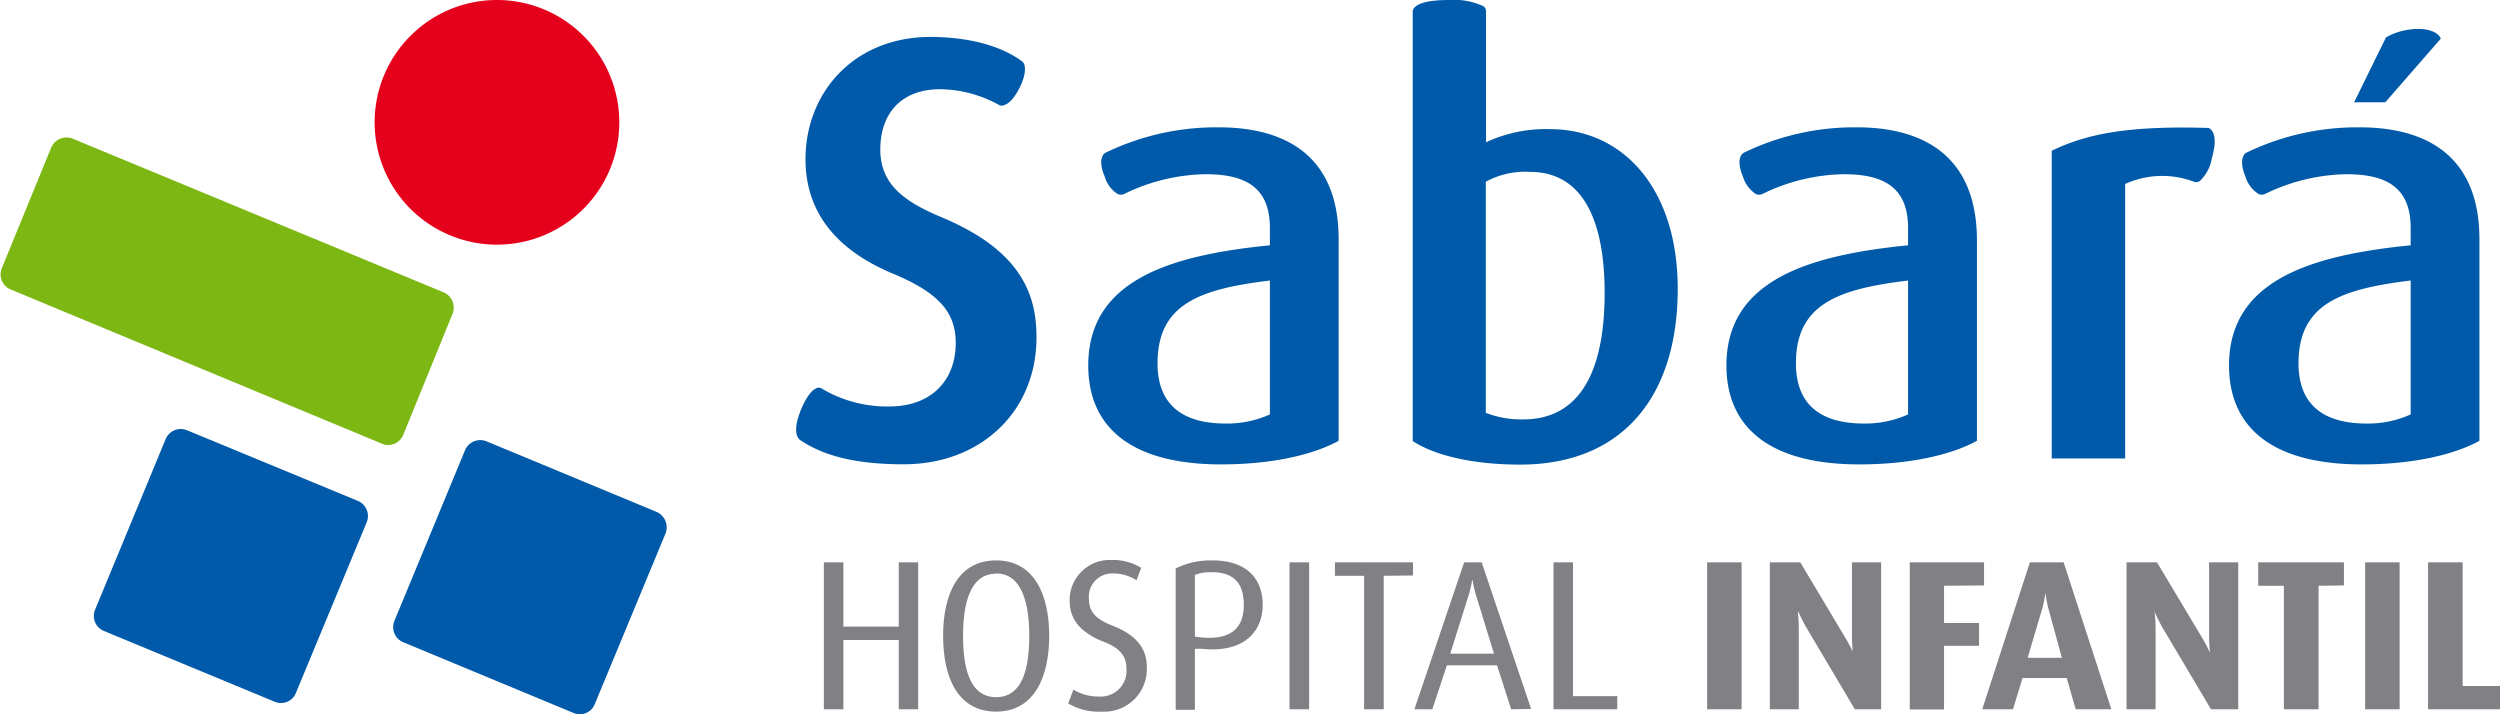
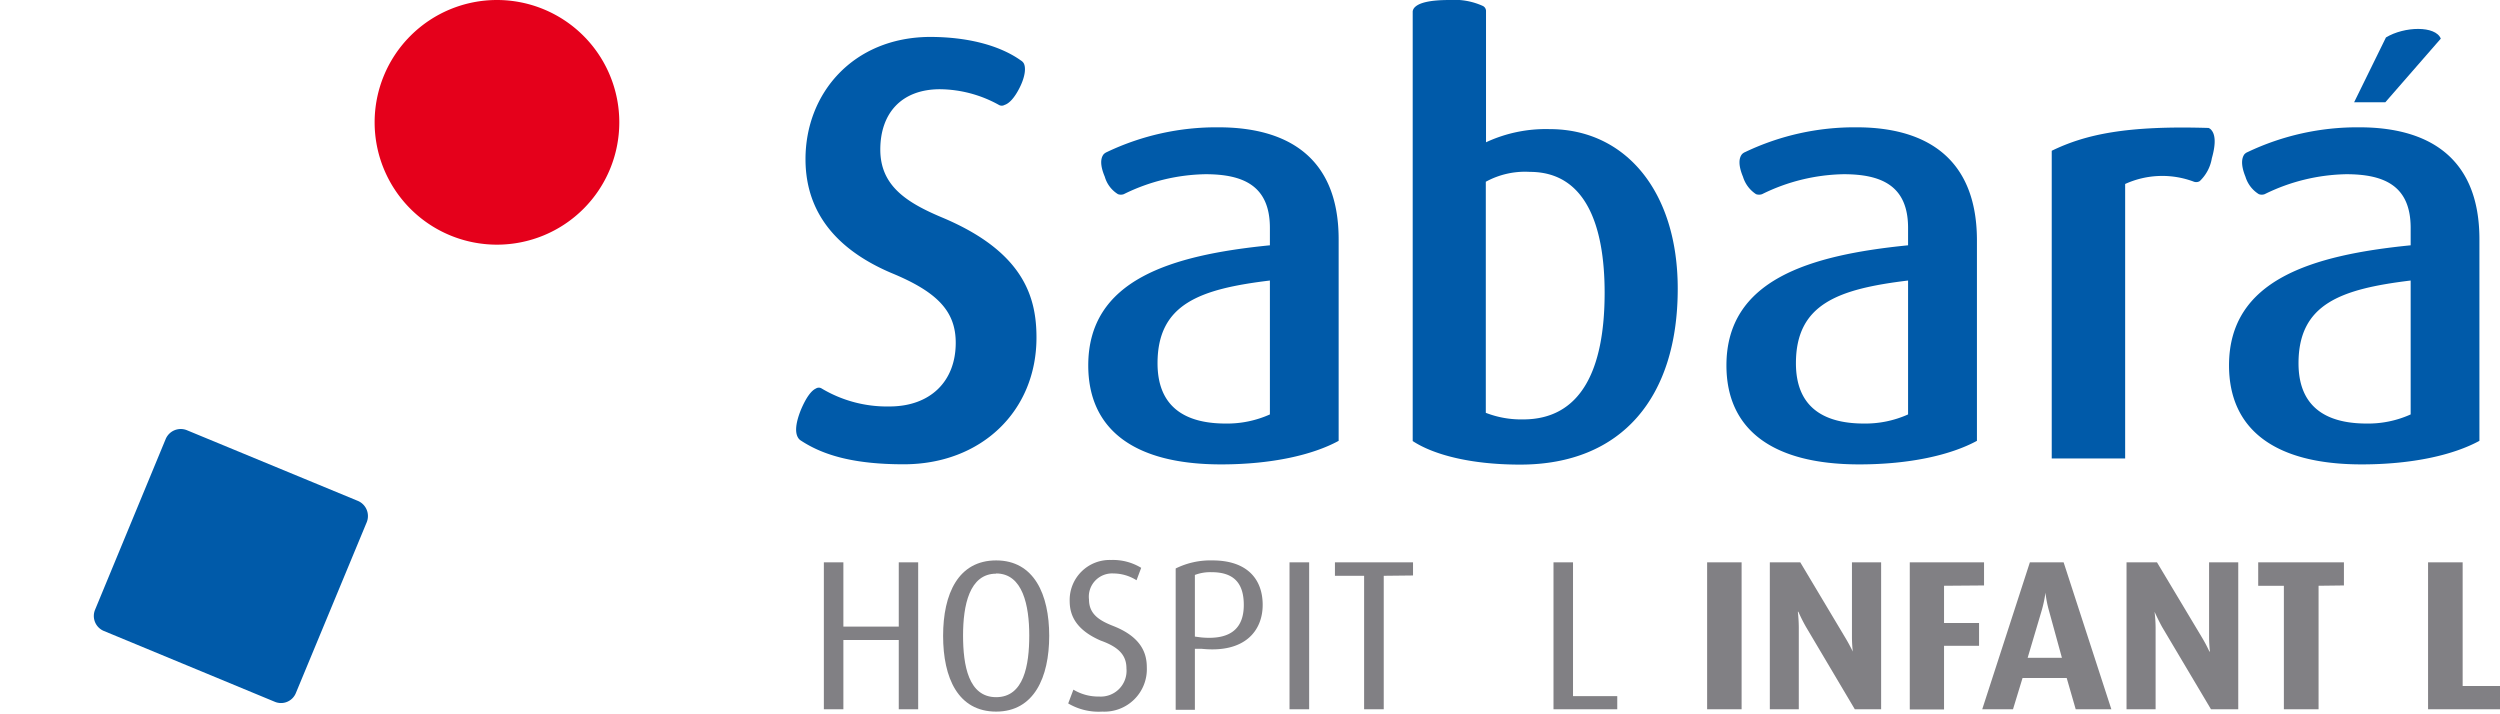
<svg xmlns="http://www.w3.org/2000/svg" viewBox="0 0 235.63 67.32">
  <title>logo_sabara_1</title>
  <g id="b3d9abc7-8fea-4c39-b0bd-1f1e53a4db24" data-name="Layer 2">
    <g id="f9eed40e-3737-4691-8f32-50092e9bfecd" data-name="Layer 1">
      <path d="M222.38,12a24.07,24.07,0,0,0-10.53,2.33.88.88,0,0,0-.3.2c-.27.35-.37,1,.09,2.13a2.93,2.93,0,0,0,1.26,1.64.8.8,0,0,0,.55,0,18.07,18.07,0,0,1,7.68-1.88c3.58,0,6.08,1.08,6.08,5.06v1.64c-9.33.93-17.12,3.26-17.12,11.32,0,5.91,4.15,9.33,12.5,9.33,4.79,0,8.66-.89,11.1-2.22v-19C233.69,14.68,228.69,12,222.38,12Zm4.83,27.06a9.74,9.74,0,0,1-4.14.86c-4,0-6.43-1.7-6.43-5.68,0-5.6,4-7,10.57-7.8Z" style="fill:#005aa9" />
      <path d="M230.05,3.64c-.5-1.24-3.44-1.16-5.17-.11l-3,6.11h2.94Z" style="fill:#005aa9" />
      <path d="M175,12a23.93,23.93,0,0,0-10.51,2.33.88.88,0,0,0-.3.2c-.29.35-.38,1,.09,2.13a3,3,0,0,0,1.23,1.64.86.86,0,0,0,.57,0,18,18,0,0,1,7.68-1.88c3.57,0,6.08,1.08,6.08,5.06v1.64c-9.32.93-17.12,3.26-17.12,11.32,0,5.91,4.16,9.33,12.52,9.33,4.78,0,8.64-.89,11.09-2.22v-19C186.28,14.68,181.27,12,175,12Zm4.84,27.06a9.82,9.82,0,0,1-4.15.86c-4,0-6.42-1.7-6.42-5.68,0-5.6,4-7,10.57-7.8Z" style="fill:#005aa9" />
      <path d="M114.85,12a24,24,0,0,0-10.52,2.33,1,1,0,0,0-.3.2c-.29.35-.38,1,.1,2.13a2.84,2.84,0,0,0,1.24,1.64.8.8,0,0,0,.55,0,18,18,0,0,1,7.69-1.88c3.57,0,6.08,1.08,6.08,5.06v1.64c-9.34.93-17.12,3.26-17.12,11.32,0,5.91,4.15,9.33,12.52,9.33,4.77,0,8.64-.89,11.08-2.22v-19C126.17,14.68,121.17,12,114.85,12Zm4.84,27.06a9.84,9.84,0,0,1-4.16.86c-4,0-6.43-1.7-6.43-5.68,0-5.6,4-7,10.59-7.8Z" style="fill:#005aa9" />
      <path d="M146.06,12.17a13.36,13.36,0,0,0-6,1.24V1.09a.54.54,0,0,0-.28-.52A6.48,6.48,0,0,0,136.62,0c-2,0-2.9.3-3.28.69a.7.7,0,0,0-.19.37V41.57c1.93,1.27,5.41,2.22,10.13,2.22,9.55,0,14.85-6.31,14.85-16.58C158.13,18,153.17,12.17,146.06,12.17Zm-2.5,27.36a9.24,9.24,0,0,1-3.52-.62V17.13a7.71,7.71,0,0,1,4.15-.93c5.23,0,7.05,5,7.05,11.4C151.24,34.86,149,39.53,143.56,39.53Z" style="fill:#005aa9" />
      <path d="M208.46,12.3a.67.67,0,0,0-.3-.24c-7.74-.24-11.61.61-14.78,2.15v29h6.92V17.34a8.44,8.44,0,0,1,6.49-.21.64.64,0,0,0,.54-.06,3.83,3.83,0,0,0,1.14-2.15C208.89,13.45,208.76,12.68,208.46,12.3Z" style="fill:#005aa9" />
      <path d="M88.87,20.53c-3.4-1.42-5.9-3-5.9-6.43s2-5.69,5.63-5.69a11.64,11.64,0,0,1,5.55,1.48h0a.53.53,0,0,0,.53,0c.39-.12.9-.58,1.43-1.64s.6-1.9.37-2.3a.77.77,0,0,0-.26-.25h0c-1.77-1.27-4.66-2.22-8.6-2.22C80.4,3.53,75.92,8.8,75.92,15c0,3.83,1.7,8,8.07,10.72,4.38,1.8,6.09,3.63,6.09,6.59,0,3.64-2.4,6-6.25,6a12,12,0,0,1-6.38-1.69.5.5,0,0,0-.55,0c-.4.18-.89.77-1.41,2-.58,1.44-.53,2.23-.26,2.65a.8.8,0,0,0,.28.27c2.11,1.38,5,2.22,9.67,2.22,7.29,0,12.51-5,12.51-11.94C97.69,28.09,96.56,23.78,88.87,20.53Z" style="fill:#005aa9" />
      <path d="M84.71,66.85V60.32H79.49v6.53H77.65V53h1.84v6.06h5.22V53h1.83V66.85Z" style="fill:#818084" />
      <path d="M93.89,67.07c-3.59,0-5-3.17-5-7.14s1.43-7.11,5-7.11,5,3.2,5,7.11S97.46,67.07,93.89,67.07Zm0-13c-2.53,0-3.12,3-3.12,5.82s.51,5.82,3.12,5.82,3.12-3,3.12-5.82S96.4,54.05,93.89,54.05Z" style="fill:#818084" />
      <path d="M103.9,67.07a5.64,5.64,0,0,1-3.22-.77l.49-1.3a4.52,4.52,0,0,0,2.42.65A2.43,2.43,0,0,0,106.17,63c0-1.21-.68-2-2.42-2.62-2.31-1-2.93-2.36-2.93-3.72a3.77,3.77,0,0,1,3.9-3.88,5.11,5.11,0,0,1,2.84.74l-.44,1.17a4.11,4.11,0,0,0-2.18-.64,2.19,2.19,0,0,0-2.3,2.45c0,1.4,1,2,2.31,2.51,2.73,1.08,3.14,2.68,3.14,3.9A4,4,0,0,1,103.9,67.07Z" style="fill:#818084" />
      <path d="M113.25,61.15l-.63,0v5.75h-1.81V53.58a7.38,7.38,0,0,1,3.47-.76c3.26,0,4.73,1.76,4.73,4.19S117.34,61.58,113.25,61.15Zm.94-7.22a4.06,4.06,0,0,0-1.57.26V60l.61.08c2.91.27,4-1,4-3.06S116.29,53.93,114.19,53.93Z" style="fill:#818084" />
      <path d="M121.54,66.85V53h1.85V66.85Z" style="fill:#818084" />
      <path d="M130.42,54.27V66.85h-1.85V54.27h-2.75V53h7.36v1.24Z" style="fill:#818084" />
-       <path d="M142.43,66.85l-1.33-4.14h-4.73L135,66.85h-1.69L138,53h1.65l4.66,13.82ZM139.2,56.36a10,10,0,0,1-.4-1.66h-.05a11,11,0,0,1-.41,1.66l-1.65,5.25h4.12Z" style="fill:#818084" />
      <path d="M146.42,66.85V53h1.84V65.61h4.17v1.24Z" style="fill:#818084" />
      <path d="M160.9,66.85V53h3.25V66.85Z" style="fill:#818084" />
      <path d="M174.82,66.85l-4.6-7.76a15.42,15.42,0,0,1-.72-1.43h-.05a13.87,13.87,0,0,1,.09,1.49v7.7h-2.73V53h2.87l4.24,7.1c.42.7.71,1.31.71,1.31h0a12.42,12.42,0,0,1-.08-1.37V53h2.75V66.85Z" style="fill:#818084" />
      <path d="M183.23,55.21v3.51h3.3v2.15h-3.3v6H180V53h7v2.18Z" style="fill:#818084" />
      <path d="M195.64,66.85l-.85-2.95h-4.16l-.9,2.95h-2.9L191.32,53h3.18L199,66.85Zm-2.53-9.33a10.25,10.25,0,0,1-.32-1.66h0a12,12,0,0,1-.35,1.66L191.11,62h3.23Z" style="fill:#818084" />
      <path d="M208.39,66.85l-4.61-7.76c-.4-.73-.71-1.43-.71-1.43h0a12.5,12.5,0,0,1,.1,1.49v7.7h-2.74V53h2.87l4.25,7.1a13.37,13.37,0,0,1,.69,1.31h.05a12.42,12.42,0,0,1-.08-1.37V53h2.75V66.85Z" style="fill:#818084" />
      <path d="M218.53,55.21V66.85h-3.27V55.21h-2.42V53h8.08v2.18Z" style="fill:#818084" />
-       <path d="M222.92,66.85V53h3.25V66.85Z" style="fill:#818084" />
+       <path d="M222.92,66.85h3.25V66.85Z" style="fill:#818084" />
      <path d="M228.85,66.85V53h3.26V64.66h3.52v2.19Z" style="fill:#818084" />
-       <path d="M38,41a1.52,1.52,0,0,1-2,.82L1,27.28a1.54,1.54,0,0,1-.83-2L4.83,13.9a1.57,1.57,0,0,1,2-.84l35,14.5a1.57,1.57,0,0,1,.83,2Z" style="fill:#7db713" />
      <path d="M33.73,47.21a1.55,1.55,0,0,1,.84,2L27.89,65.31a1.51,1.51,0,0,1-2,.83L9.79,59.47a1.53,1.53,0,0,1-.83-2l6.66-16.1a1.54,1.54,0,0,1,2-.82Z" style="fill:#005aa9" />
-       <path d="M61.89,48.25a1.59,1.59,0,0,1,.85,2L56.06,66.36a1.51,1.51,0,0,1-2,.84L38,60.53a1.54,1.54,0,0,1-.83-2l6.67-16.12a1.56,1.56,0,0,1,2-.82Z" style="fill:#005aa9" />
      <path d="M58.37,11.52A11.53,11.53,0,1,1,46.84,0,11.53,11.53,0,0,1,58.37,11.52Z" style="fill:#e5001b" />
    </g>
  </g>
</svg>